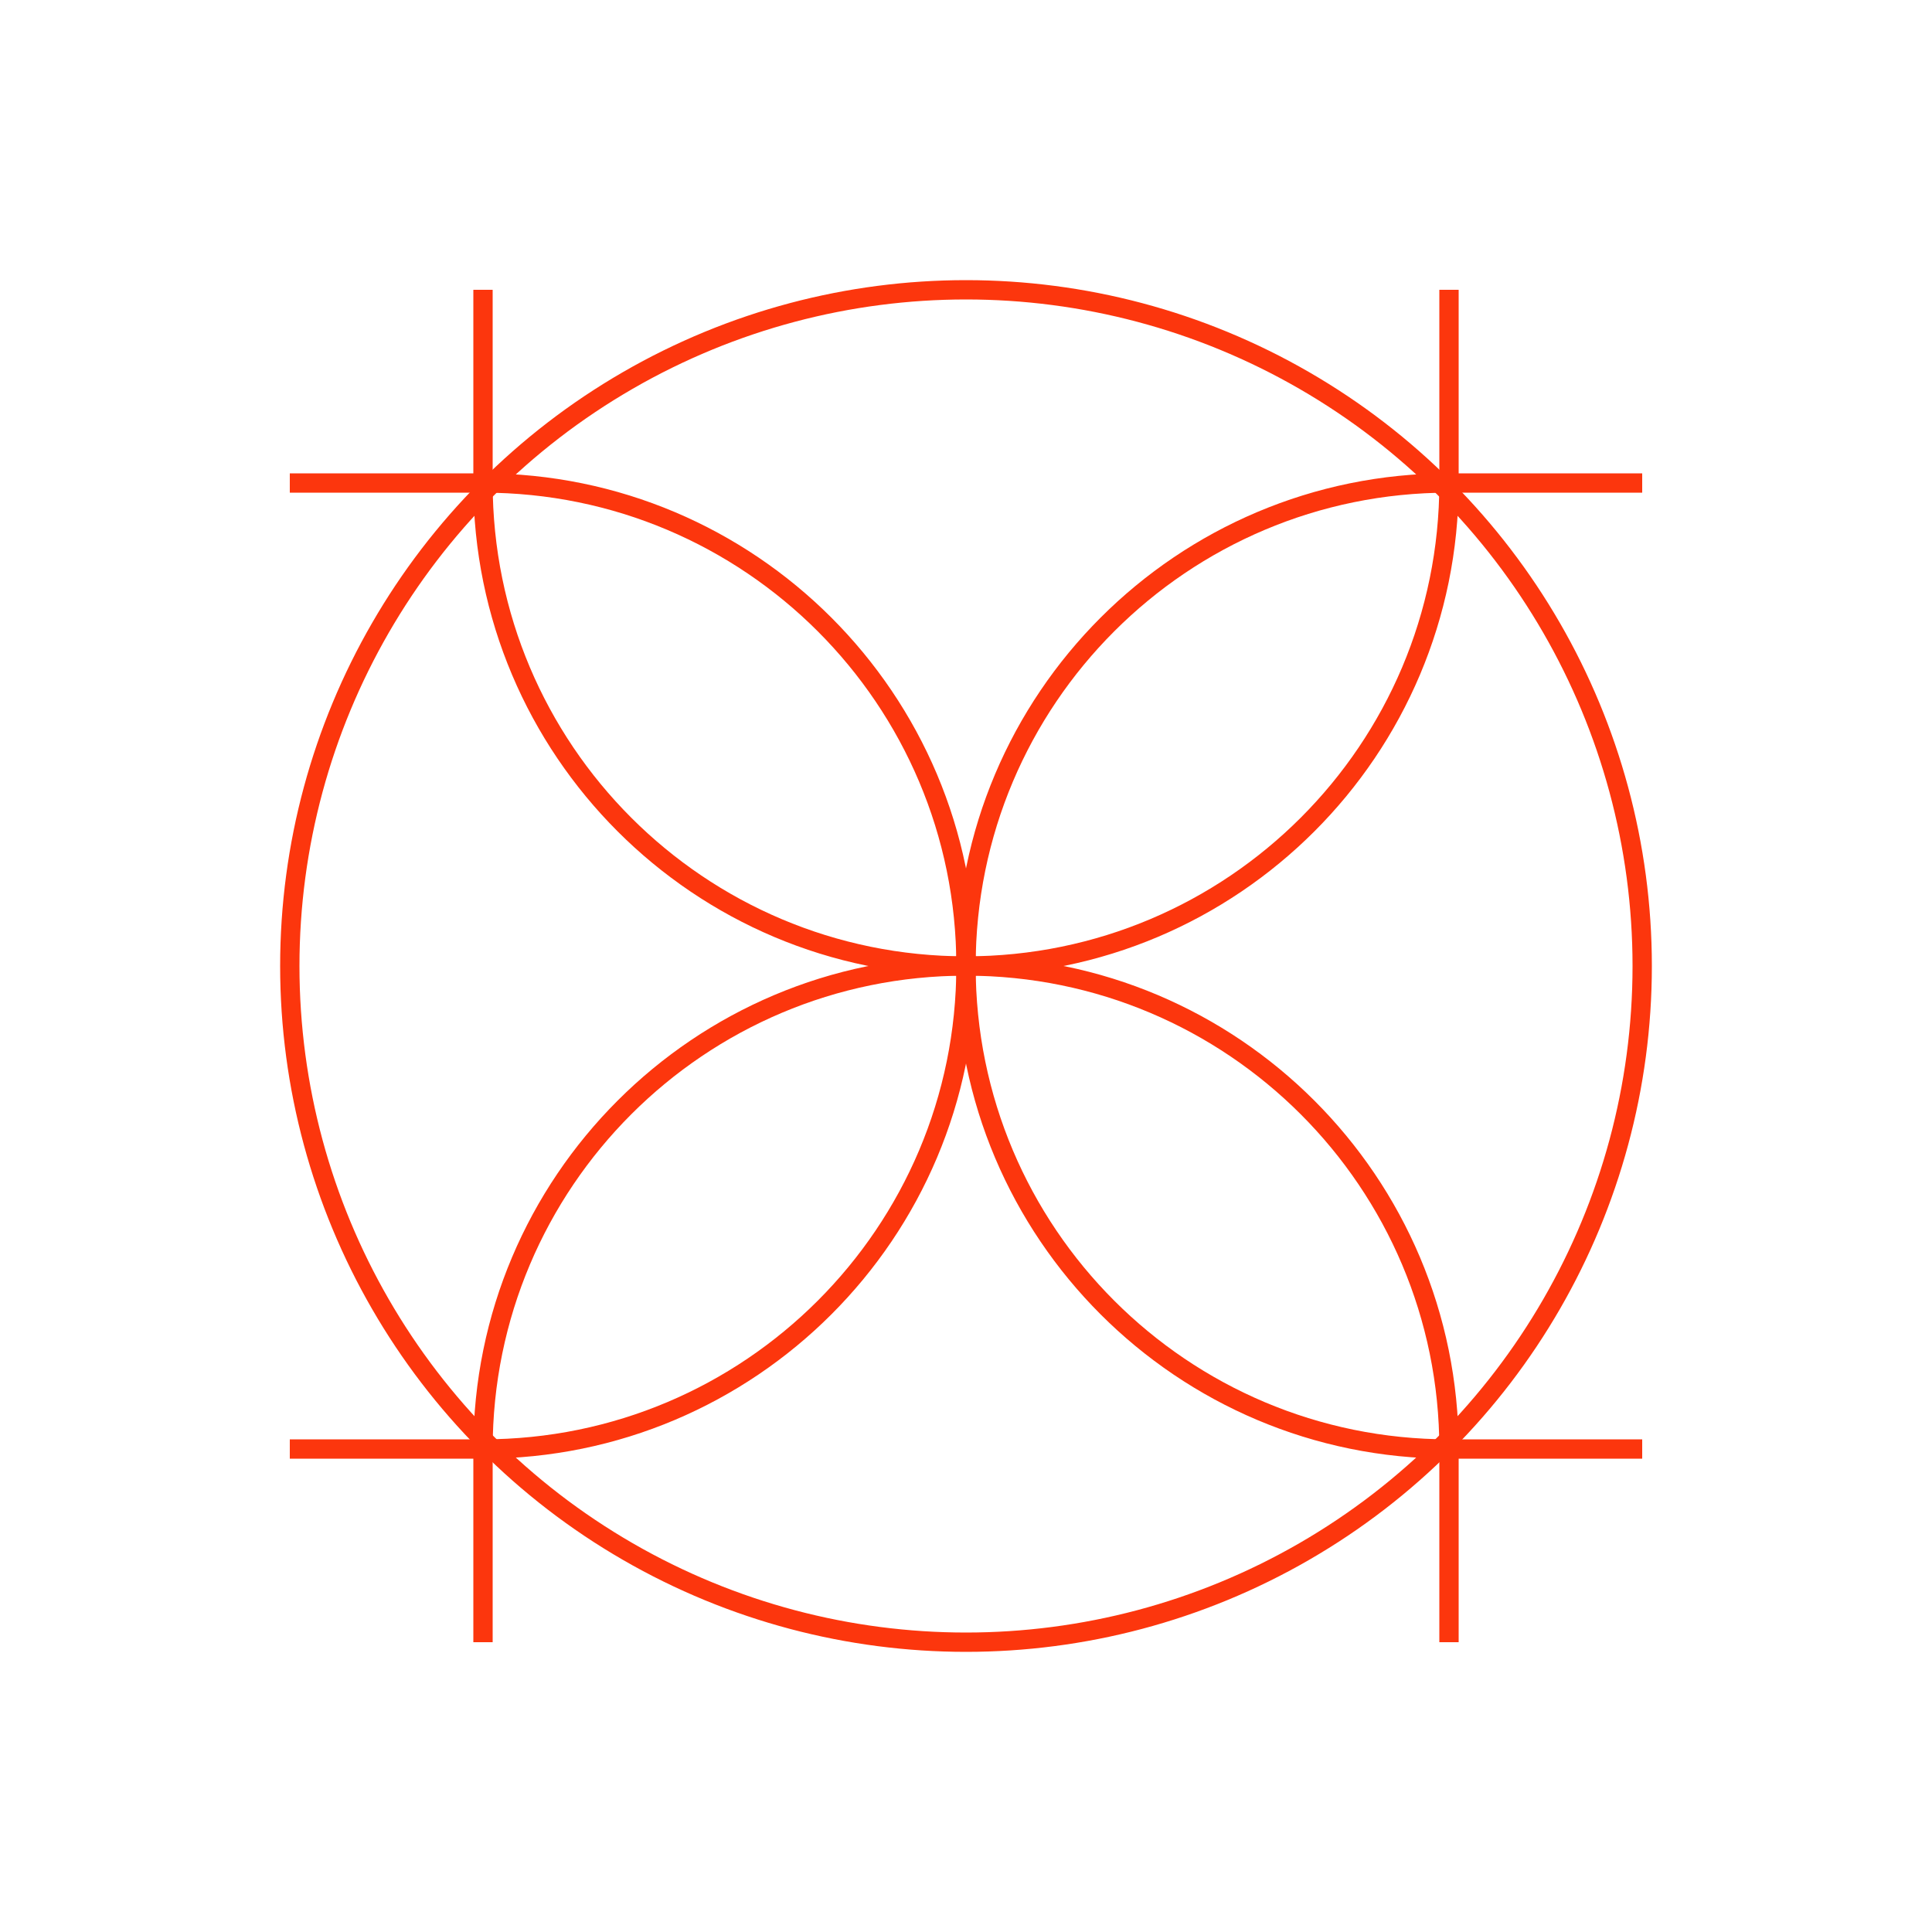
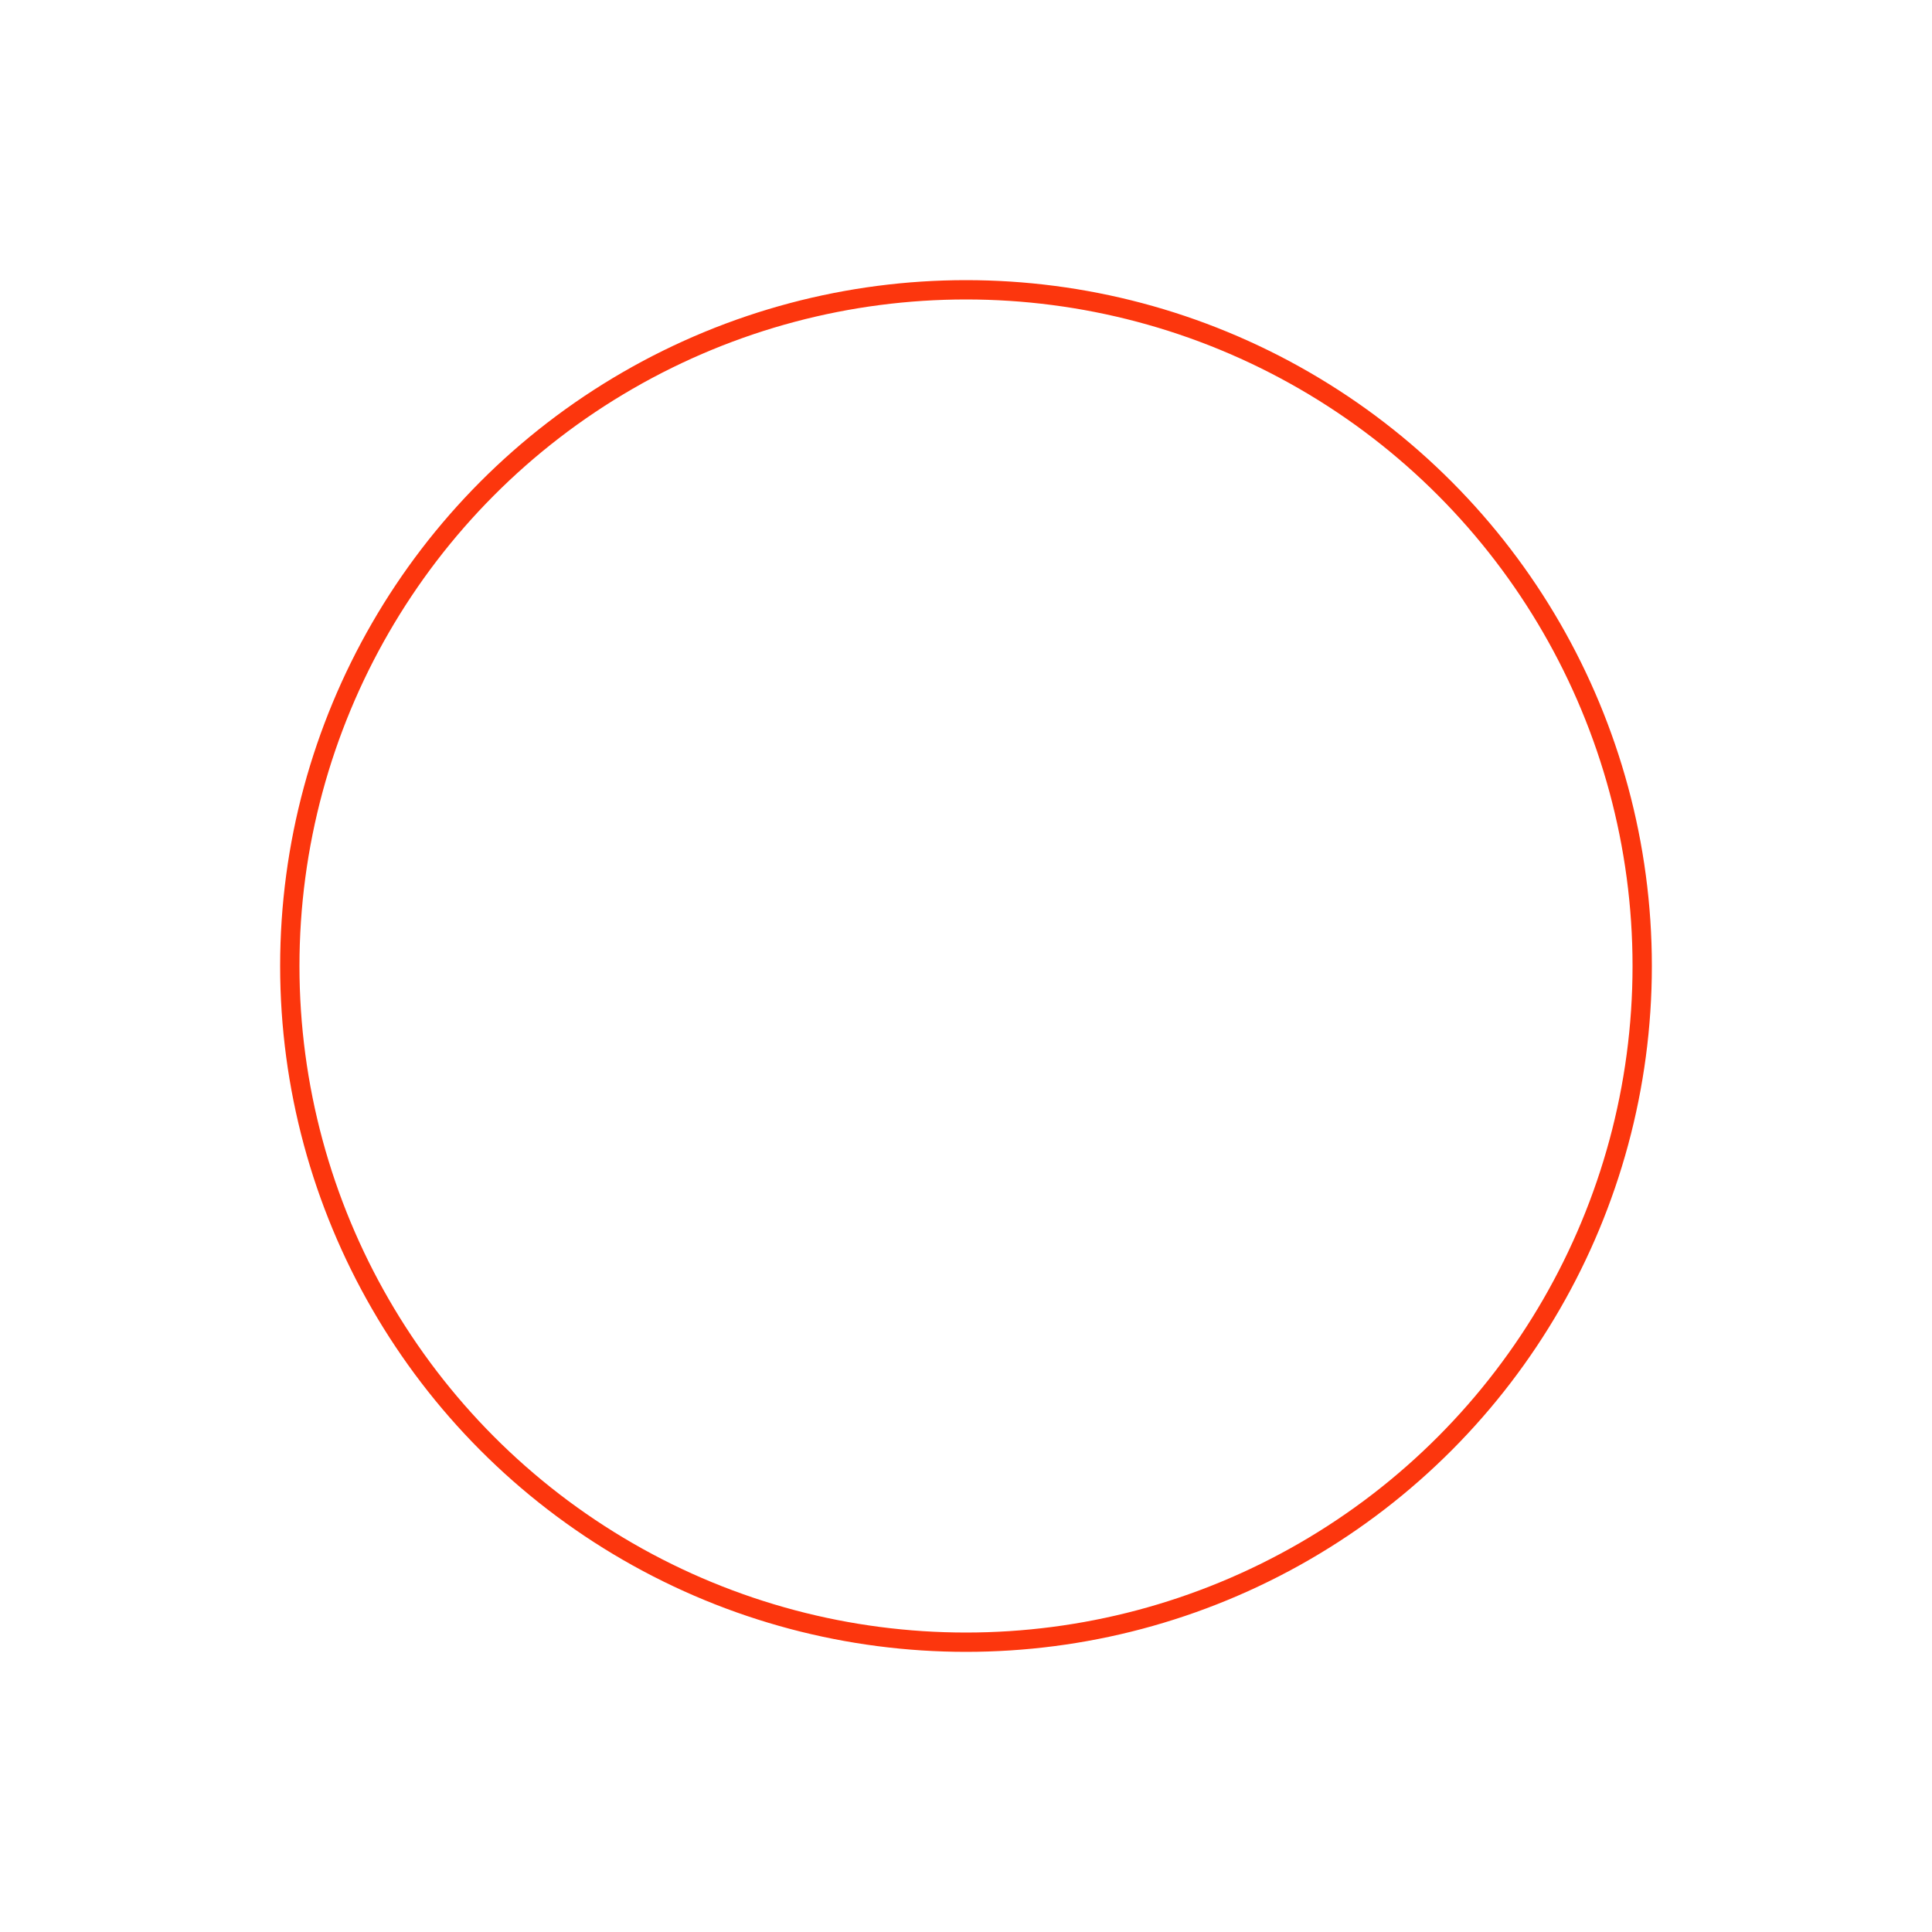
<svg xmlns="http://www.w3.org/2000/svg" id="Icons" viewBox="0 0 100 100">
  <defs>
    <style>
      .cls-1 {
        fill: none;
        stroke: #fc360d;
        stroke-miterlimit: 10;
      }
    </style>
  </defs>
  <circle class="cls-1" cx="50" cy="50" r="35" />
-   <path class="cls-1" d="M15,25h10c13.81,0,25,11.19,25,25h0c0,13.81-11.19,25-25,25h-10" />
-   <path class="cls-1" d="M75,15v10c0,13.81-11.19,25-25,25h0c-13.81,0-25-11.19-25-25v-10" />
-   <path class="cls-1" d="M85,75h-10c-13.81,0-25-11.19-25-25h0c0-13.81,11.19-25,25-25h10" />
-   <path class="cls-1" d="M25,85v-10c0-13.81,11.19-25,25-25h0c13.81,0,25,11.19,25,25v10" />
</svg>